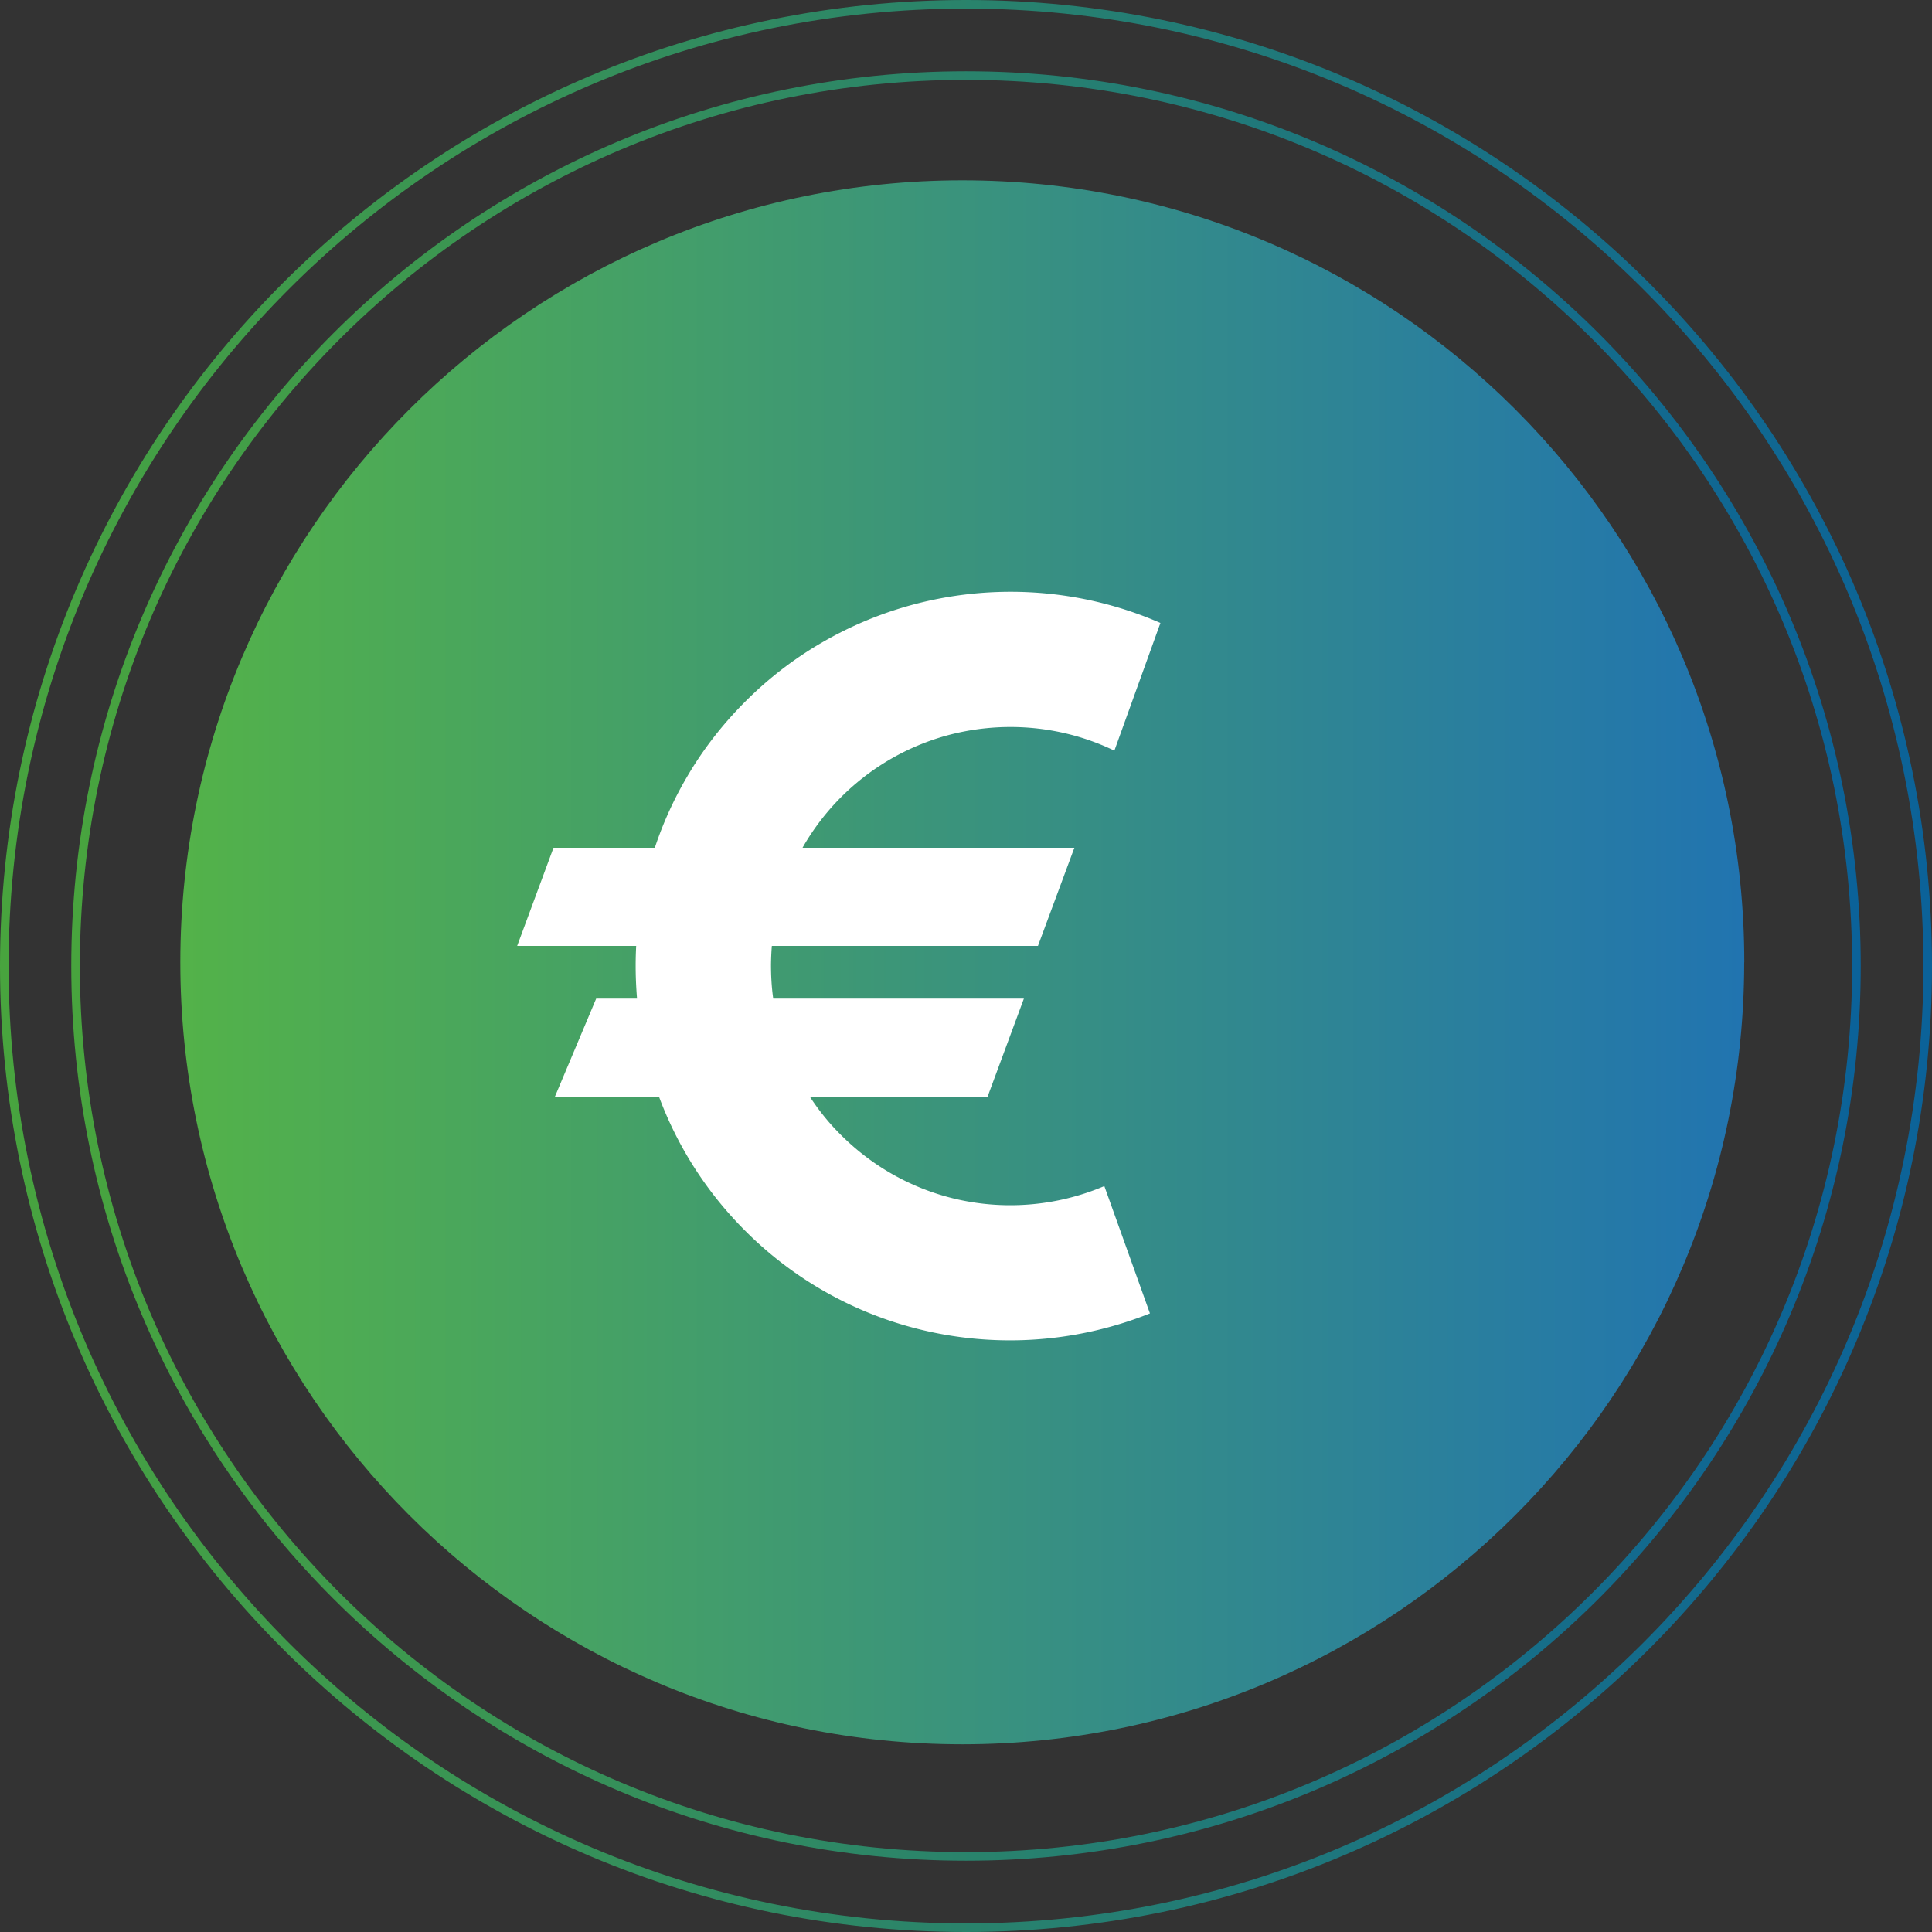
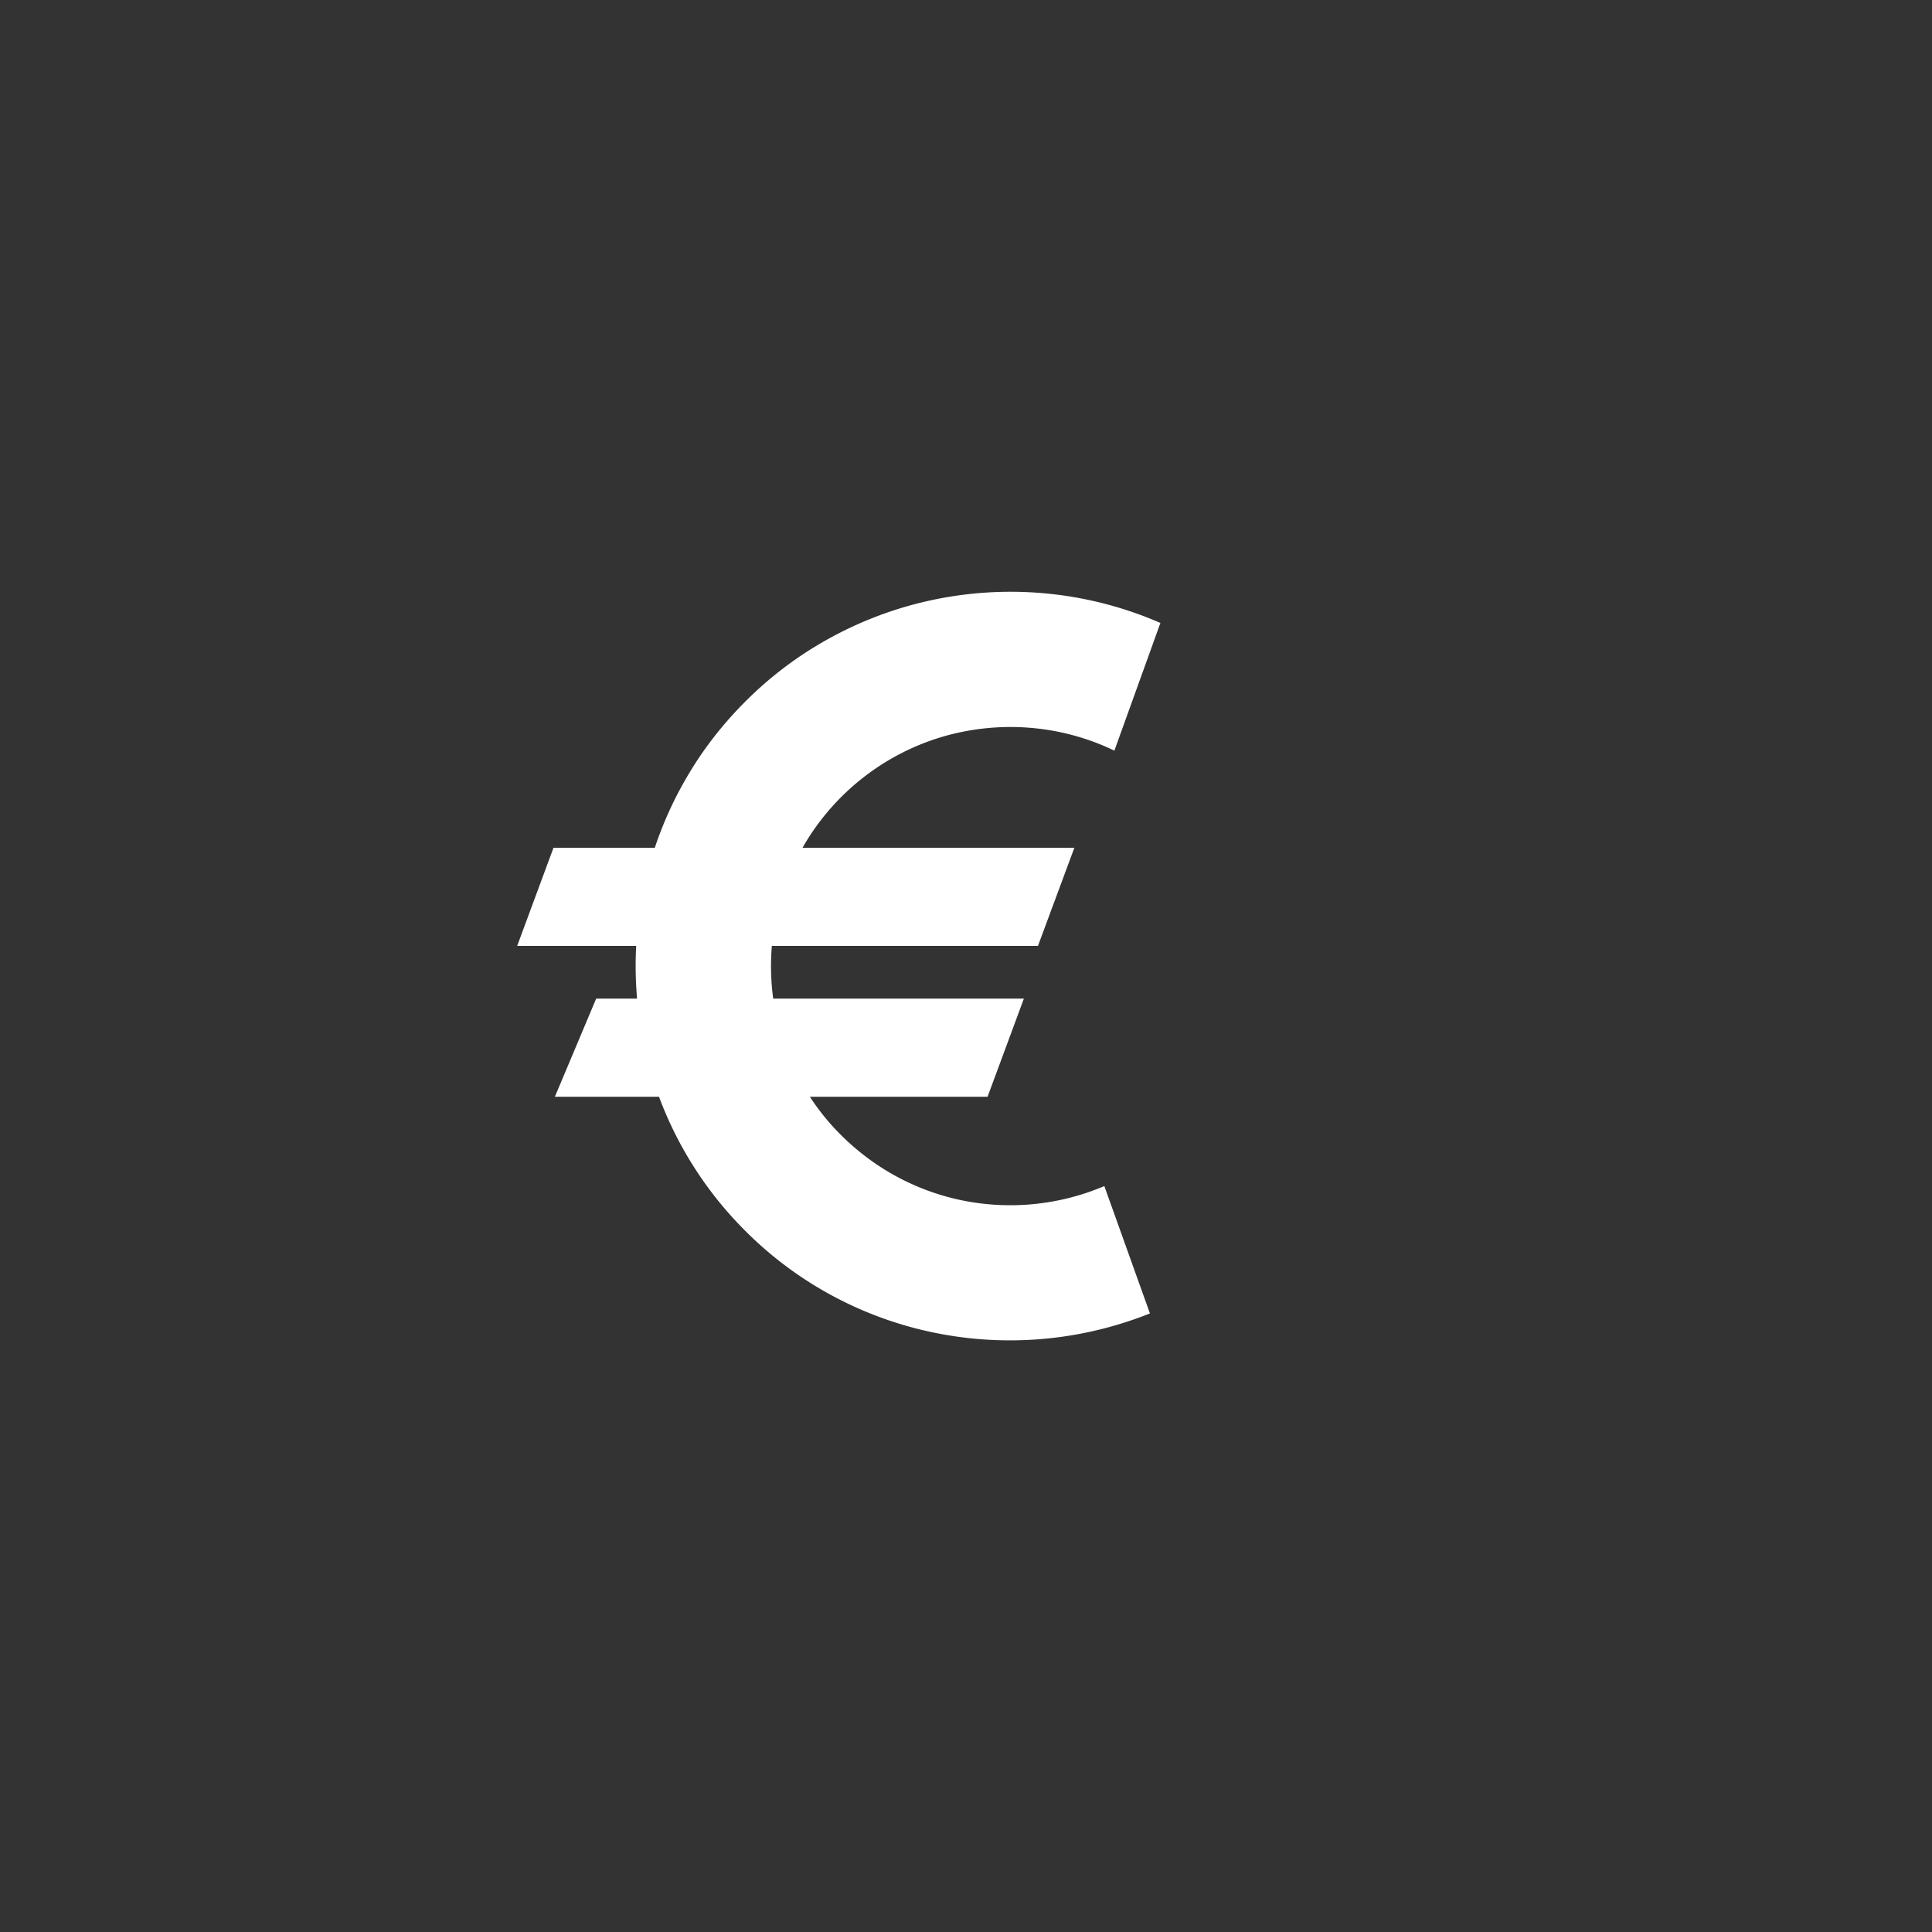
<svg xmlns="http://www.w3.org/2000/svg" viewBox="0 0 225 225">
  <rect x="0" y="0" width="225" height="225" fill="#333333" stroke="none" />
  <defs>
    <linearGradient id="a" x1="0" y1="113.5" x2="225" y2="113.5" gradientTransform="matrix(1 0 0 -1 0 226)" gradientUnits="userSpaceOnUse">
      <stop offset="0" stop-color="#48a43e" />
      <stop offset="1" stop-color="#0b6299" />
    </linearGradient>
    <linearGradient id="b" x1="8.3" y1="113.5" x2="216.7" y2="113.5" gradientTransform="matrix(1 0 0 -1 0 226)" gradientUnits="userSpaceOnUse">
      <stop offset="0" stop-color="#48a43e" />
      <stop offset="1" stop-color="#0b6299" />
    </linearGradient>
    <linearGradient id="c" x1="21" y1="113.93" x2="203.13" y2="113.93" gradientTransform="matrix(1 0 0 -1 0 226)" gradientUnits="userSpaceOnUse">
      <stop offset="0" stop-color="#53b249" />
      <stop offset="1" stop-color="#2174b0" />
    </linearGradient>
  </defs>
-   <path d="M112.5 224c61.58 0 111.5-49.92 111.5-111.5S174.08 1 112.5 1 1 50.92 1 112.5 50.92 224 112.5 224zm0 1c62.13 0 112.5-50.37 112.5-112.5S174.63 0 112.5 0 0 50.37 0 112.5 50.37 225 112.5 225z" fill="url(#a)" fill-rule="evenodd" />
-   <path d="M112.5 215.7c56.99 0 103.2-46.2 103.2-103.2S169.49 9.3 112.5 9.3 9.3 55.51 9.3 112.5s46.2 103.2 103.2 103.2zm0 1c57.55 0 104.2-46.65 104.2-104.2S170.05 8.3 112.5 8.3 8.3 54.95 8.3 112.5s46.65 104.2 104.2 104.2z" fill-rule="evenodd" fill="url(#b)" />
-   <path d="M203.13 112.07c0 50.29-40.77 91.07-91.07 91.07S21 162.36 21 112.07 61.77 21 112.07 21s91.07 40.77 91.07 91.07z" fill="url(#c)" />
  <path d="M128.61 138.13l5.31 14.83a43.897 43.897 0 01-28.32 1.46 43.35 43.35 0 01-18.8-11.07 43.435 43.435 0 01-10.05-15.62H64.62l4.81-11.43h4.76c-.17-2.04-.21-4.1-.1-6.14H60.23l4.23-11.43h11.8c.95-2.86 2.21-5.65 3.78-8.31 1.83-3.13 4.09-6.05 6.77-8.73 2.68-2.68 5.61-4.93 8.74-6.76a43.82 43.82 0 019.04-4.01c10-3.13 20.88-2.59 30.55 1.63l-5.36 14.87c-6.22-3-13.32-3.54-19.88-1.66a27.891 27.891 0 00-16.44 12.97h31.66l-4.24 11.43H89.89c-.06.72-.09 1.45-.1 2.17 0 1.33.07 2.65.26 3.97h29.19l-4.23 11.43H94.32c1.03 1.58 2.24 3.09 3.64 4.47 3.73 3.72 8.24 6.17 13 7.35 5.85 1.44 12.05.96 17.65-1.42" fill="#fff" />
</svg>